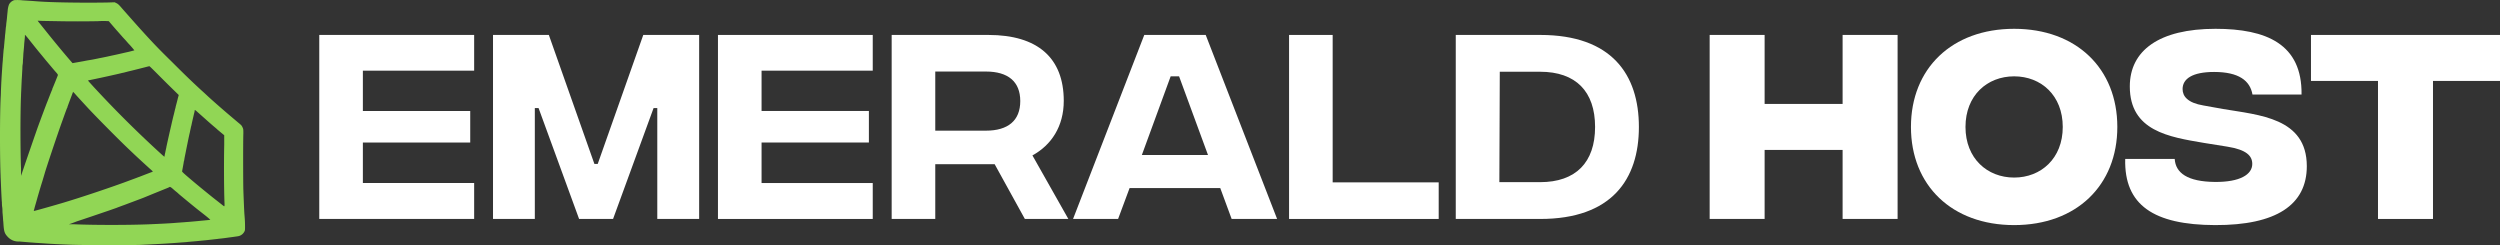
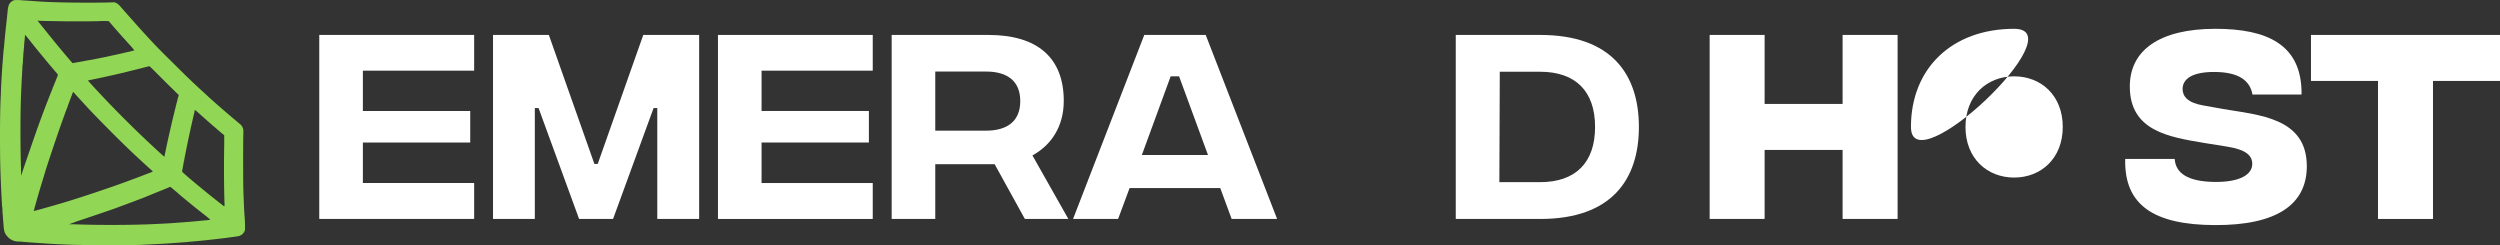
<svg xmlns="http://www.w3.org/2000/svg" viewBox="0 0 713.27 69.92">
  <rect x="0" y="0" width="713.27" height="69.92" fill="#333333" stroke="none" />
  <defs>
    <style>.cls-1{fill:#ffffff;}.cls-2{fill:#91d655;}</style>
  </defs>
  <g>
    <g>
      <path class="cls-1" d="M91.09,11.25h44.19V21.44H103.53v11.5h30.63v9H103.53V53.5h31.75V63.75H91.09Z" transform="translate(0 -1.28)" />
      <path class="cls-1" d="M140.66,11.25h15.93l13,36.81h.94l13-36.81h15.94v52.5H187.53V32.12h-1.06L174.91,63.75h-9.69L153.66,32.12h-1.07V63.75H140.66Z" transform="translate(0 -1.28)" />
      <path class="cls-1" d="M204.84,11.25H249V21.44H217.28v11.5H247.9v9H217.28V53.5H249V63.75H204.84Z" transform="translate(0 -1.28)" />
      <path class="cls-1" d="M292.4,63.75l-8.62-15.63H266.84V63.75H254.4V11.25H282c14.06,0,21.5,6.56,21.5,18.81,0,7.31-3.57,12.63-8.94,15.56l10.25,18.13ZM266.84,38.56h14.44c6.31,0,9.81-2.87,9.81-8.44s-3.5-8.43-9.81-8.43H266.84Z" transform="translate(0 -1.28)" />
      <path class="cls-1" d="M348.15,54.94H322.28L319,63.75H306.15l20.32-52.5H344l20.37,52.5H351.4Zm-3.5-9.44L336.4,23.06H334L325.78,45.5Z" transform="translate(0 -1.28)" />
-       <path class="cls-1" d="M367.78,11.25h12.44V53.31h30.25V63.75H367.78Z" transform="translate(0 -1.28)" />
      <path class="cls-1" d="M467.59,37.5c0,14.94-7.75,26.25-28.13,26.25H415.34V11.25h24.12C459.84,11.25,467.59,22.56,467.59,37.5Zm-12.5,0c0-10.13-5.5-15.75-15.69-15.75H427.9l-.12,31.5H439.4C449.59,53.25,455.09,47.62,455.09,37.5Z" transform="translate(0 -1.28)" />
      <path class="cls-1" d="M541.4,11.25v52.5H525.71V44.06H503.46V63.75H487.78V11.25h15.68V30.94h22.25V11.25Z" transform="translate(0 -1.28)" />
-       <path class="cls-1" d="M545.21,37.5c0-16.69,11.69-28,29.44-28s29.44,11.31,29.44,28-11.69,28-29.44,28S545.21,54.19,545.21,37.5Zm43.31,0c0-9-6.18-14.44-13.87-14.44S560.77,28.5,560.77,37.5,567,51.94,574.65,51.94,588.52,46.5,588.52,37.5Z" transform="translate(0 -1.28)" />
+       <path class="cls-1" d="M545.21,37.5c0-16.69,11.69-28,29.44-28S545.21,54.19,545.21,37.5Zm43.31,0c0-9-6.18-14.44-13.87-14.44S560.77,28.5,560.77,37.5,567,51.94,574.65,51.94,588.52,46.5,588.52,37.5Z" transform="translate(0 -1.28)" />
      <path class="cls-1" d="M606.34,46.62h14.12c.25,4,3.63,6.5,11.5,6.57,7.13.06,10.63-2.13,10.63-5.13,0-2.31-1.63-4.06-7.13-4.94l-6.62-1.06c-9.94-1.69-21.19-3.37-21.19-16.12,0-10.25,8.37-16.44,24.44-16.44,14.56,0,24.75,4.37,24.56,18.75h-14c-.69-3.94-3.88-6.44-10.94-6.44-6.19,0-9,1.94-9,4.88,0,2.06,1.44,3.93,5.94,4.68l5.56,1c10.31,1.75,23.94,2.5,23.94,16.32,0,11.06-8.75,16.87-26.19,16.81S606,59.81,606.34,46.62Z" transform="translate(0 -1.28)" />
      <path class="cls-1" d="M713.27,24.37H694.15V63.75H678.46V24.37H659.34V11.25h53.93Z" transform="translate(0 -1.28)" />
      <path class="cls-2" d="M4.08,1.32A2.57,2.57,0,0,0,2.57,2.57a6.26,6.26,0,0,0-.38,1.75C2.13,5,2.06,5.5,2,6.25s-.15,1.23-.23,2c0,.3-.07.65-.09.78s-.06.56-.1,1-.07.82-.09.92-.06.47-.08.83-.08.79-.1,1-.05.61-.09,1-.07.87-.1,1.15C1,15.58,1,16.09.91,16.9c0,.41-.08.94-.09,1.2,0,.43-.07.75-.19,2.53-.19,2.89-.26,4-.37,6.79,0,.74-.07,1.7-.09,2.16-.23,5.19-.23,16.24,0,21.73,0,.54.07,1.56.09,2.3C.38,56.49.48,58.53.54,59c0,.18,0,.8.09,1.38s.07,1.21.08,1.41.07.78.11,1.29.06,1.07.09,1.24.06.69.09,1.15C1.15,67.46,1.36,68,2.35,69A4.09,4.09,0,0,0,5.5,70.18l2.34.2L9,70.47l1.33.1,1.33.08,1.47.1c1.11.08,1.8.11,3.22.19l1.88.08c3.1.15,5.38.18,12.4.18,4.45,0,8.92,0,9.93-.08L43,71l3.49-.18,1.42-.09c1.41-.09,2.23-.14,2.62-.18l1.29-.1,1.28-.09c.59-.07,1.39-.14,2-.19s1.4-.12,2.4-.23l1.38-.13,1.24-.14,1.24-.14.74-.08a7.07,7.07,0,0,1,.73-.09c.88-.1,1.91-.23,2.25-.29l.69-.09.69-.09,1.38-.2a2.51,2.51,0,0,0,1.81-1.21c.24-.4.26-.5.26-1.39s0-1.74-.19-3.86c-.07-1.18-.17-3.5-.29-6.8-.06-1.86-.09-13.39,0-16.05,0-1.13,0-1.24-.2-1.7-.3-.62-.31-.64-1.3-1.45l-3-2.54c-2-1.71-4.47-3.88-5.68-5l-1-.93-1.05-.95c-2.82-2.61-4.7-4.43-8.1-7.83C45.27,15.23,43.7,13.6,40,9.51c-.4-.44-2.29-2.56-3.22-3.62L35,3.88c-1-1.17-1.28-1.45-1.74-1.68l-.54-.27L30.5,2c-6.64.11-15.35,0-19.67-.32L9.27,1.56,6.42,1.38A12.15,12.15,0,0,0,4.08,1.32Zm12.26,6c3.37.08,8.46.07,11.63,0a24.73,24.73,0,0,1,3.07,0s1.77,2.07,2.11,2.45l.93,1.05.73.83c.1.12.51.58.92,1l.87,1a24.89,24.89,0,0,1,1.74,2c-.05,0-1.08.29-1.69.43l-.6.13-1,.23-1,.23c-.47.11-2,.44-2.3.5l-.59.13c-.34.09-2.49.53-2.76.57a3.36,3.36,0,0,0-.41.09l-.41.08-.73.15-.7.13L25,18.51l-1.2.23-1.1.2-1.42.25-.59.1-.56-.64c-1.92-2.22-4.63-5.49-6.85-8.27L11.62,8.31,11,7.55l-.26-.36,1.5.06ZM8.85,13.28c.67.83,1.25,1.58,1.32,1.65l.89,1.1.83,1,.64.78.64.78,1.24,1.47c.66.79,1.31,1.55,1.45,1.7.6.68.69.82.64,1-.1.3-1.31,3.28-1.44,3.56a1.43,1.43,0,0,0-.14.39.71.71,0,0,1-.09.27c-.05.08-.36.85-.7,1.72l-.68,1.74c-.13.28-2.11,5.57-2.8,7.49-1,2.87-2,5.76-3.37,9.74L6,51.45v-.64c0-.36,0-1,0-1.38-.21-5.37-.22-15.91,0-20.86,0-.46.06-1.47.09-2.25s.08-1.67.09-2,.07-1.05.1-1.66.07-1.33.09-1.6,0-.91.09-1.38.07-1.06.09-1.29.07-.83.09-1.33.08-1.07.1-1.24.06-.67.1-1.1.06-.93.08-1.11.06-.63.1-1,.07-.77.08-.87,0-.29,0-.41S7,10.91,8.85,13.28Zm35.8,8.83c1.07,1.08,2.93,2.94,4.14,4.12L51,28.39l-.14.5c-.07.28-.16.57-.17.65s-.14.57-.28,1.1-.27,1-.29,1.13a2.09,2.09,0,0,1-.08.34c0,.09-.07.25-.09.34l-.31,1.31c-.17.64-.4,1.6-.53,2.16s-.24,1.08-.26,1.15c-.16.62-1.31,5.76-1.38,6.15,0,.13-.09.46-.15.73s-.11.55-.12.61-.07.34-.14.64a6.11,6.11,0,0,0-.12.66c0,.23.08.3-1.86-1.47C39,38.8,33.25,33.1,27.58,27l-.74-.79c-1.35-1.49-1.68-1.85-1.7-1.92s.09-.09.23-.12l.53-.1,2.71-.57c.55-.11,4.89-1.07,5.51-1.23l.92-.22c.13,0,.66-.15,1.19-.29s1-.25,1.11-.27c.38-.09,4-1,4.54-1.15.36-.09.69-.17.75-.17S43.59,21.05,44.65,22.11ZM22.87,29.68l2.2,2.39c2.32,2.5,8.75,9,11.61,11.71l1.75,1.66c.68.65,3.91,3.62,4.81,4.41.39.34.42.41.19.48s-3.06,1.16-3.66,1.4l-.27.09-.6.23-3.4,1.26c-3.76,1.37-9.68,3.38-14.06,4.76-1.39.44-2.56.8-2.62.81l-.64.2-.64.19-.69.2c-2.12.63-7,2-7.14,2s0-.26.13-.8.33-1.18.46-1.63c.32-1.15,1-3.57,1.79-6.07.35-1.16.65-2.17.67-2.25.26-1,3.61-11.07,5-14.88,1.18-3.28,1.29-3.58,1.4-3.79s.11-.22.09-.24.35-1,.79-2.18l.81-2.15.51.52C21.63,28.33,22.31,29.07,22.87,29.68ZM56.08,33l1.47,1.31,1.25,1.11c.24.22.86.77,2,1.76.46.38,1,.84,1.16,1s.71.6,1.18,1l.83.68,0,2.81c-.11,5-.07,13,.09,16.76,0,.79,0,.82-.39.52l-1.08-.85c-.41-.32-.89-.71-1.1-.86-1.42-1.11-5.43-4.37-7.32-6-1.61-1.36-2.25-1.95-2.22-2.07.06-.33.3-1.65.36-1.95a4.16,4.16,0,0,1,.09-.46c0-.07,0-.29.08-.49s.12-.65.19-1,.15-.76.18-.89.21-1.07.42-2.11.41-2,.43-2.11.12-.58.21-1,.2-.89.23-1,.09-.45.14-.69.13-.56.15-.69.08-.38.13-.55.11-.46.14-.63.52-2.32.69-3a4.59,4.59,0,0,0,.17-.86C55.53,32.59,55.65,32.64,56.08,33ZM49.13,55l.61.53s.29.26.6.5.57.48.59.52,4.79,4,6.25,5.11l1.5,1.18C59.42,63.44,60,63.94,60,64l-.76.08-1,.1-.87.08-1,.1-1,.09-1,.09-1.19.09-1.11.09c-.2,0-.73.06-1.19.08l-1.38.11c-1.43.11-3.92.23-6.94.36-5.84.24-15.74.24-21.27,0l-1.14,0-.51,0,.69-.23L22,64.41c1.78-.57,7-2.35,8.9-3l2-.7.37-.13c.15-.07,1.18-.45,2.3-.86,2-.75,5-1.87,5.32-2l3-1.23c4.31-1.74,4.31-1.74,4.41-1.82S48.56,54.52,49.13,55Z" transform="translate(0 -1.28)" />
    </g>
  </g>
</svg>